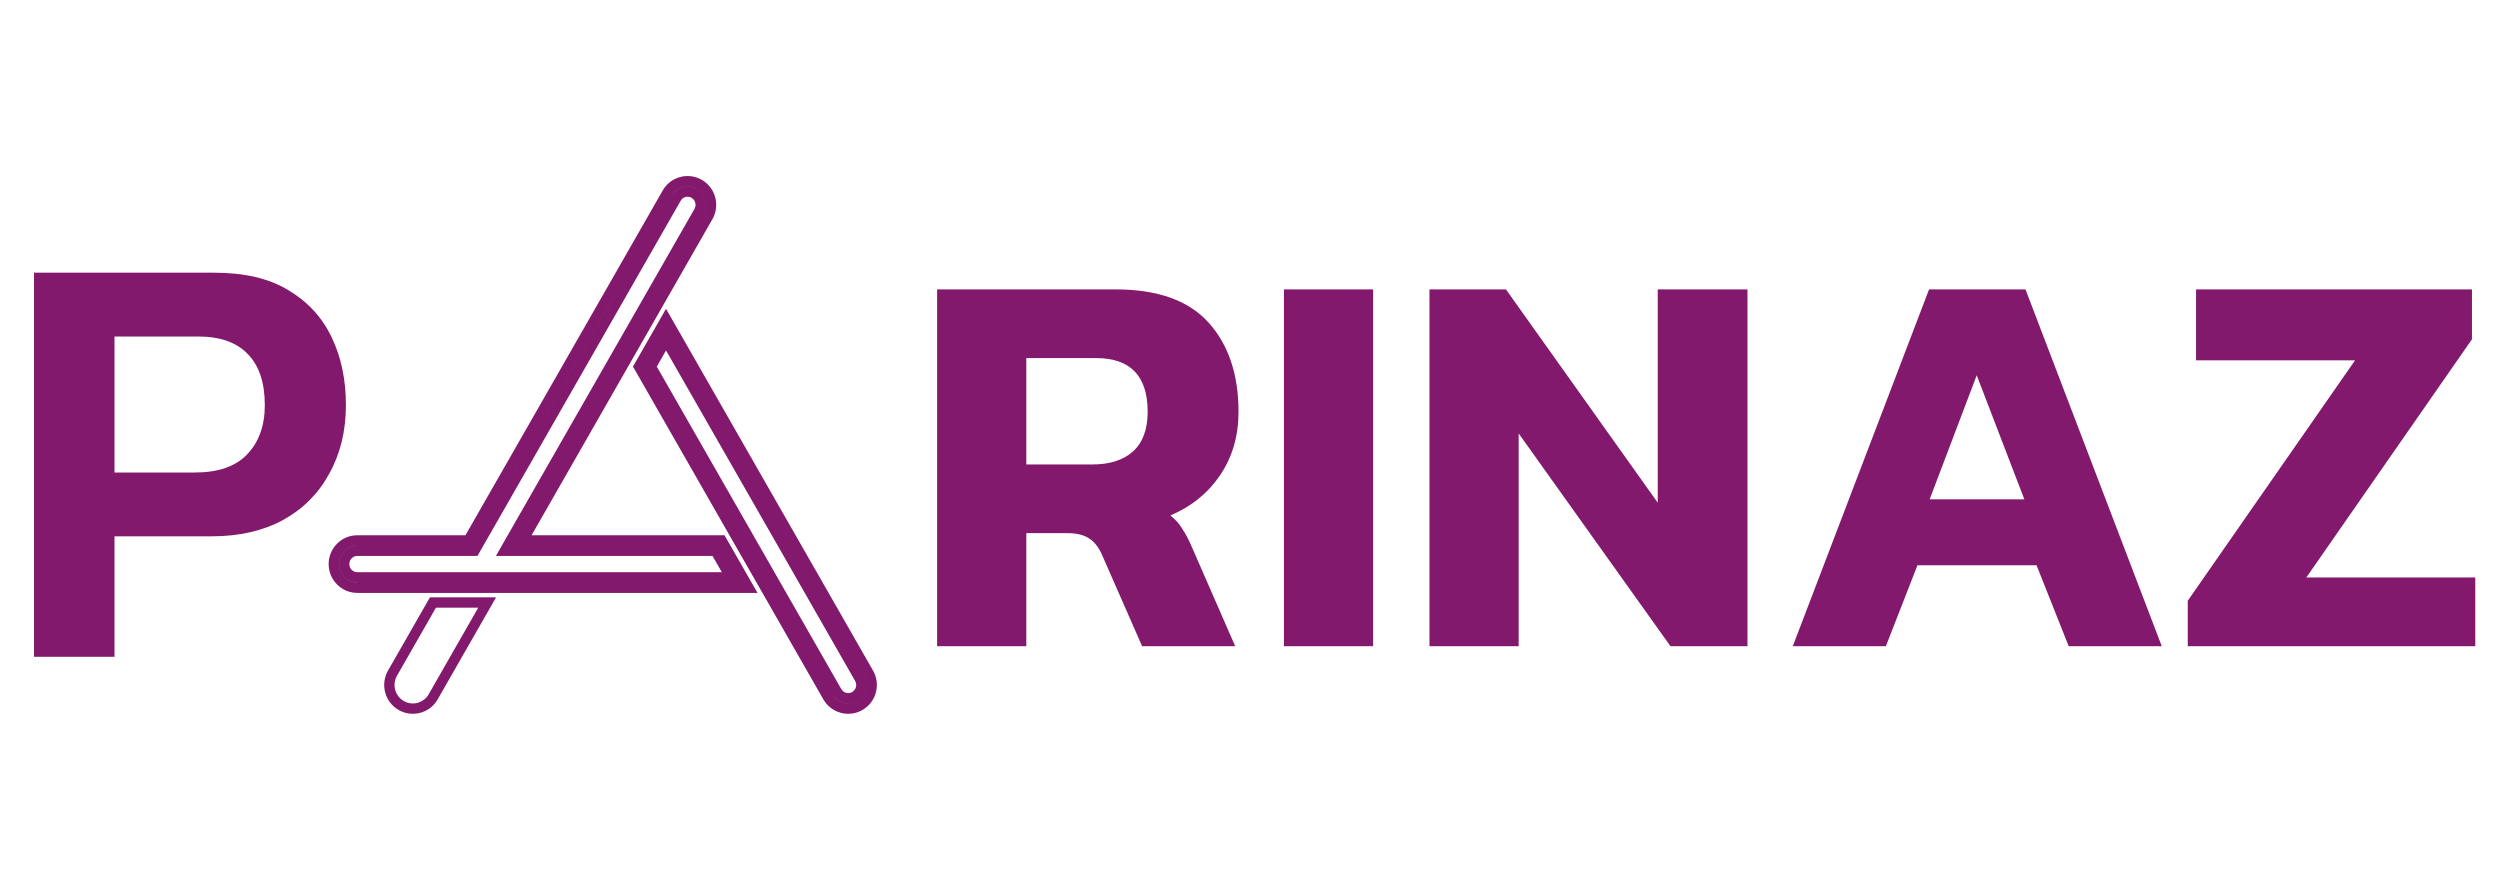
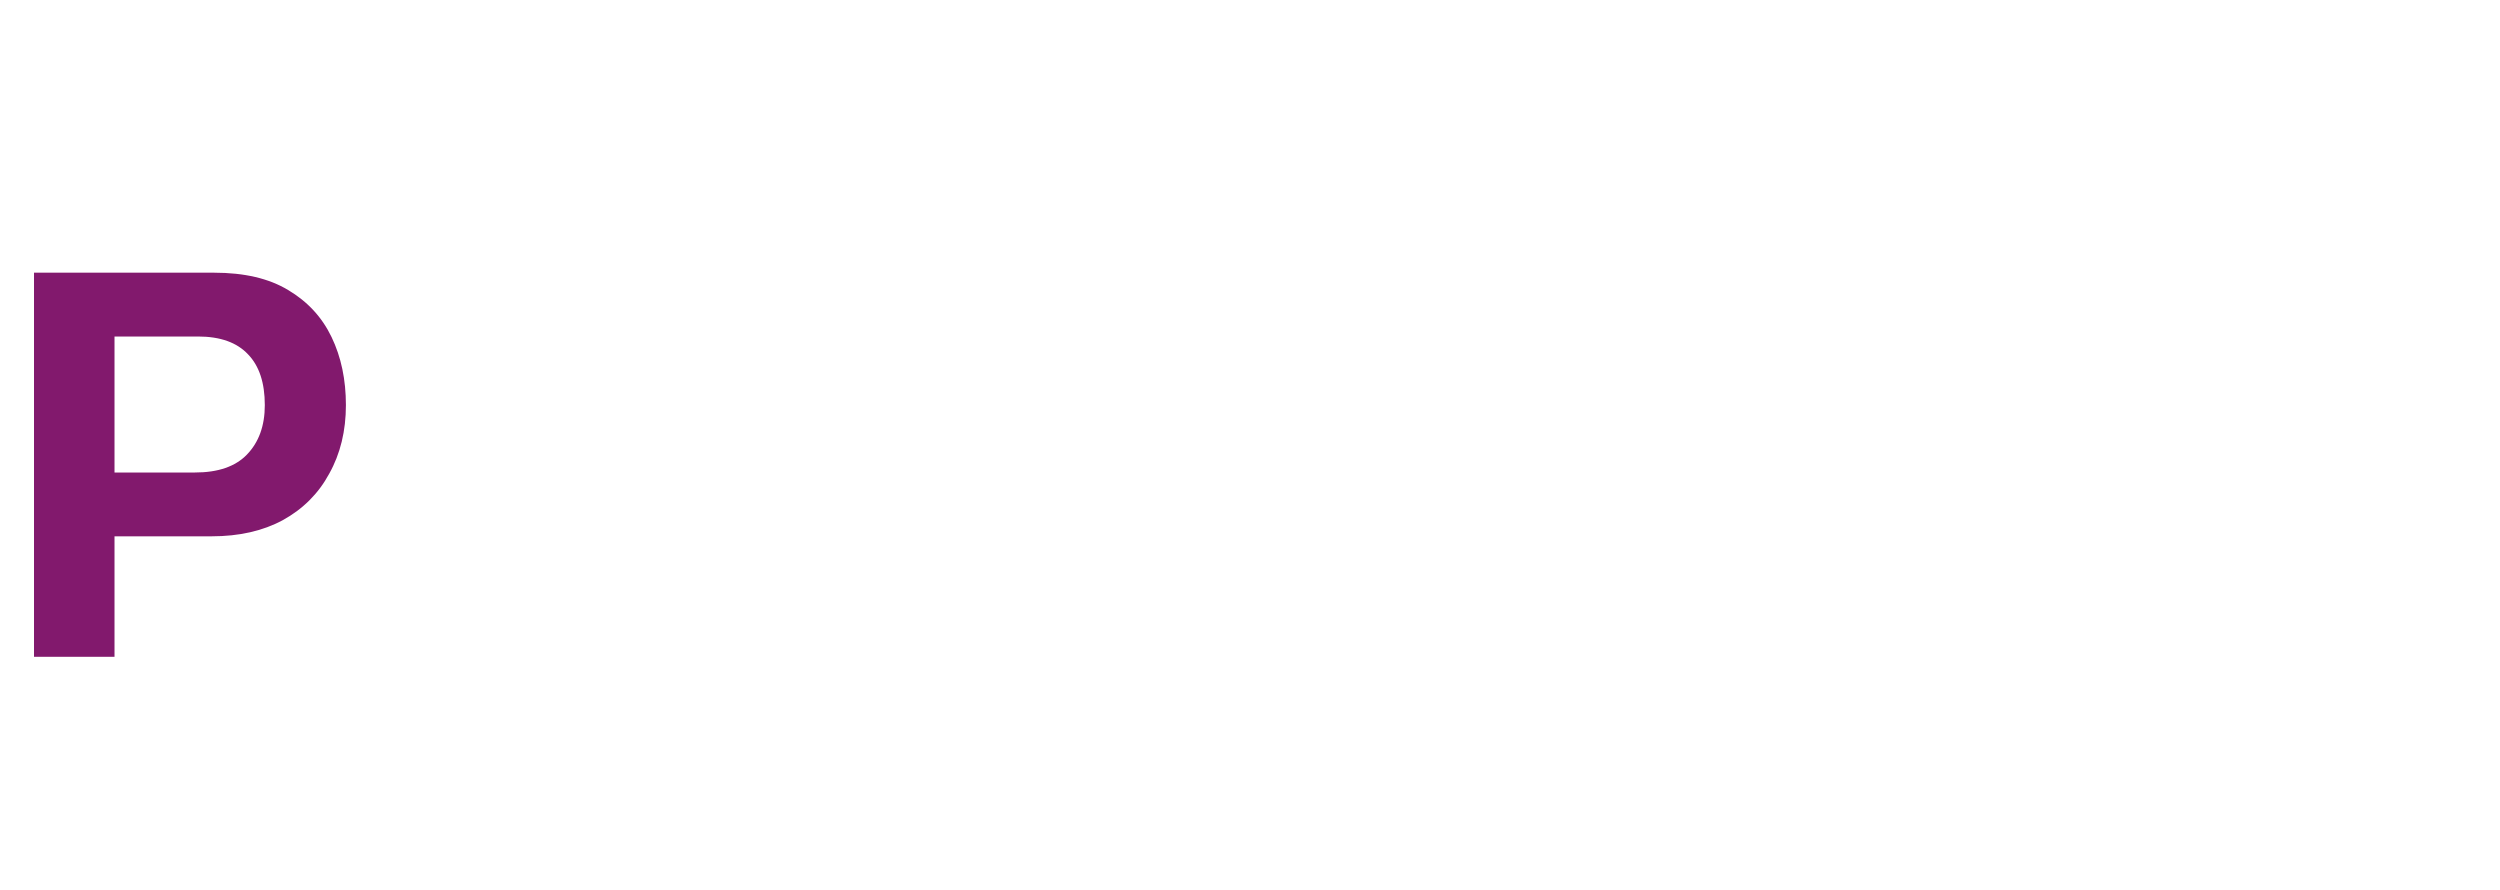
<svg xmlns="http://www.w3.org/2000/svg" width="118" height="42" viewBox="0 0 118 42" fill="none">
-   <path d="M1.605 31V12.871H10.106C11.532 12.871 12.696 13.143 13.597 13.688C14.516 14.232 15.201 14.973 15.651 15.912C16.102 16.85 16.327 17.92 16.327 19.121C16.327 20.34 16.064 21.42 15.539 22.358C15.032 23.296 14.3 24.028 13.343 24.554C12.405 25.06 11.288 25.314 9.993 25.314H5.405V31H1.605ZM5.405 22.302H9.205C10.293 22.302 11.11 22.02 11.654 21.457C12.217 20.875 12.499 20.097 12.499 19.121C12.499 18.07 12.236 17.272 11.71 16.728C11.185 16.165 10.397 15.883 9.346 15.883H5.405V22.302Z" fill="#82196D" />
-   <path d="M22.993 28.439L22.784 28.804L20.447 32.888C20.161 33.389 19.547 33.582 19.033 33.349L18.932 33.297C18.401 32.989 18.222 32.306 18.526 31.773L20.364 28.562L20.435 28.439H22.993ZM31.648 15.437L37.48 25.63L38.48 27.375L40.995 31.773L41.047 31.875C41.261 32.355 41.111 32.925 40.685 33.235L40.59 33.297C40.092 33.587 39.464 33.443 39.136 32.984L39.074 32.888L30.227 17.424L30.157 17.303L30.227 17.182L31.225 15.437L31.436 15.067L31.648 15.437ZM30.719 17.303L39.498 32.646L39.572 32.748C39.764 32.967 40.086 33.026 40.345 32.876L40.446 32.801C40.632 32.635 40.703 32.371 40.624 32.132L40.572 32.016L38.056 27.618L37.058 25.873L31.436 16.05L30.719 17.303ZM31.554 9.015C31.882 8.556 32.51 8.413 33.008 8.703L33.103 8.765C33.528 9.074 33.679 9.644 33.465 10.124L33.413 10.226L24.67 25.508H34.056L34.126 25.63L35.124 27.375L35.333 27.741H16.864C16.25 27.741 15.756 27.239 15.756 26.625C15.756 26.01 16.25 25.508 16.864 25.508H22.111L28.551 14.252L29.549 12.508L31.492 9.112L31.554 9.015ZM16.244 26.625C16.244 26.973 16.524 27.252 16.864 27.252H34.491L33.773 25.996H23.828L24.037 25.63L32.99 9.984L33.042 9.868C33.121 9.629 33.05 9.365 32.864 9.199L32.763 9.125C32.504 8.974 32.182 9.032 31.99 9.25L31.916 9.354L29.973 12.751L28.975 14.496L22.465 25.873L22.395 25.996H16.864C16.524 25.996 16.244 26.276 16.244 26.625Z" stroke="#82196D" stroke-width="0.488" />
-   <path d="M44.232 30.5V13.659H52.652C54.64 13.659 56.104 14.182 57.046 15.228C57.987 16.274 58.458 17.678 58.458 19.439C58.458 20.572 58.17 21.565 57.595 22.42C57.019 23.274 56.235 23.91 55.241 24.329C55.485 24.52 55.677 24.738 55.816 24.982C55.973 25.209 56.139 25.532 56.313 25.95L58.301 30.5H53.908L52.025 26.211C51.868 25.845 51.667 25.584 51.423 25.427C51.179 25.253 50.831 25.165 50.377 25.165H48.442V30.5H44.232ZM48.442 21.923H51.554C52.373 21.923 53.01 21.722 53.463 21.321C53.934 20.903 54.169 20.275 54.169 19.439C54.169 17.747 53.358 16.902 51.737 16.902H48.442V21.923ZM60.601 30.5V13.659H64.811V30.5H60.601ZM67.471 30.5V13.659H71.08L78.245 23.727V13.659H82.481V30.5H78.846L71.681 20.458V30.5H67.471ZM84.62 30.5L91.052 13.659H95.603L102.035 30.5H97.642L96.126 26.682H90.503L89.013 30.5H84.62ZM91.079 23.57H95.55L93.301 17.713L91.079 23.57ZM103.262 30.5V28.356L111.159 17.007H103.654V13.659H116.677V16.013L108.858 27.257H116.833V30.5H103.262Z" fill="#82196D" />
+   <path d="M1.605 31V12.871H10.106C11.532 12.871 12.696 13.143 13.597 13.688C14.516 14.232 15.201 14.973 15.651 15.912C16.102 16.85 16.327 17.92 16.327 19.121C16.327 20.34 16.064 21.42 15.539 22.358C15.032 23.296 14.3 24.028 13.343 24.554C12.405 25.06 11.288 25.314 9.993 25.314H5.405V31H1.605ZM5.405 22.302H9.205C10.293 22.302 11.11 22.02 11.654 21.457C12.217 20.875 12.499 20.097 12.499 19.121C12.499 18.07 12.236 17.272 11.71 16.728C11.185 16.165 10.397 15.883 9.346 15.883H5.405V22.302" fill="#82196D" />
</svg>